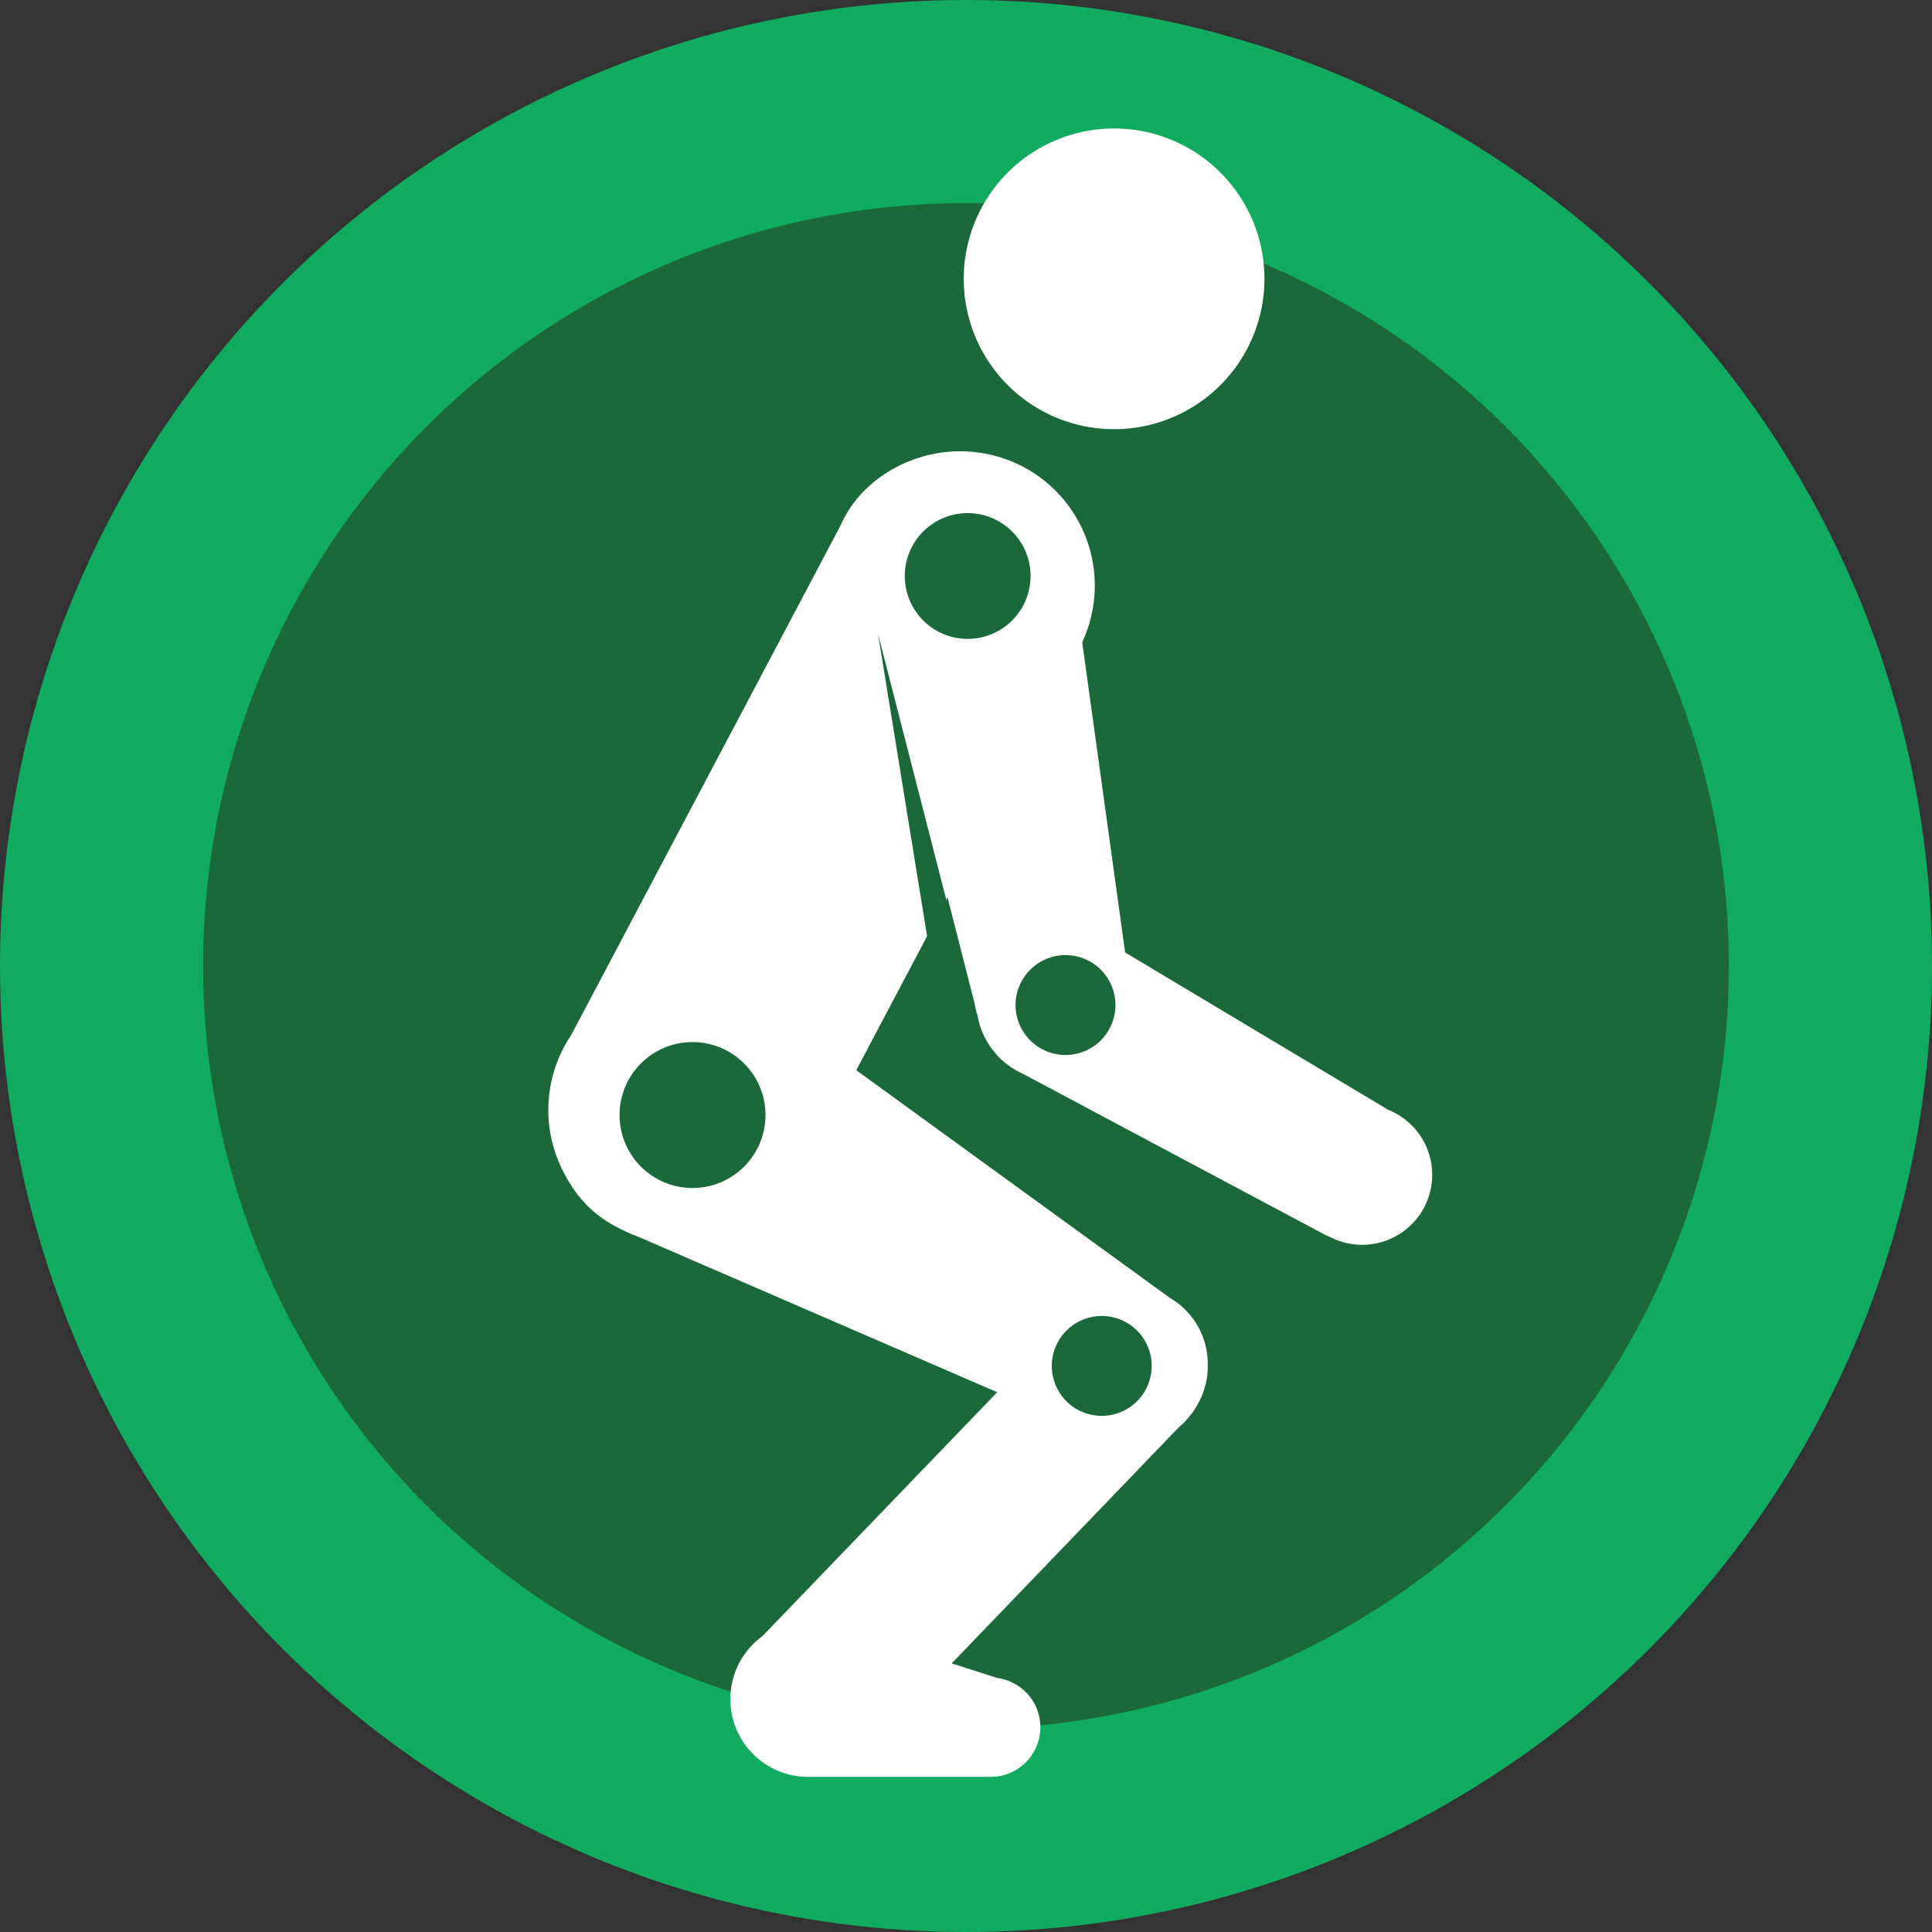
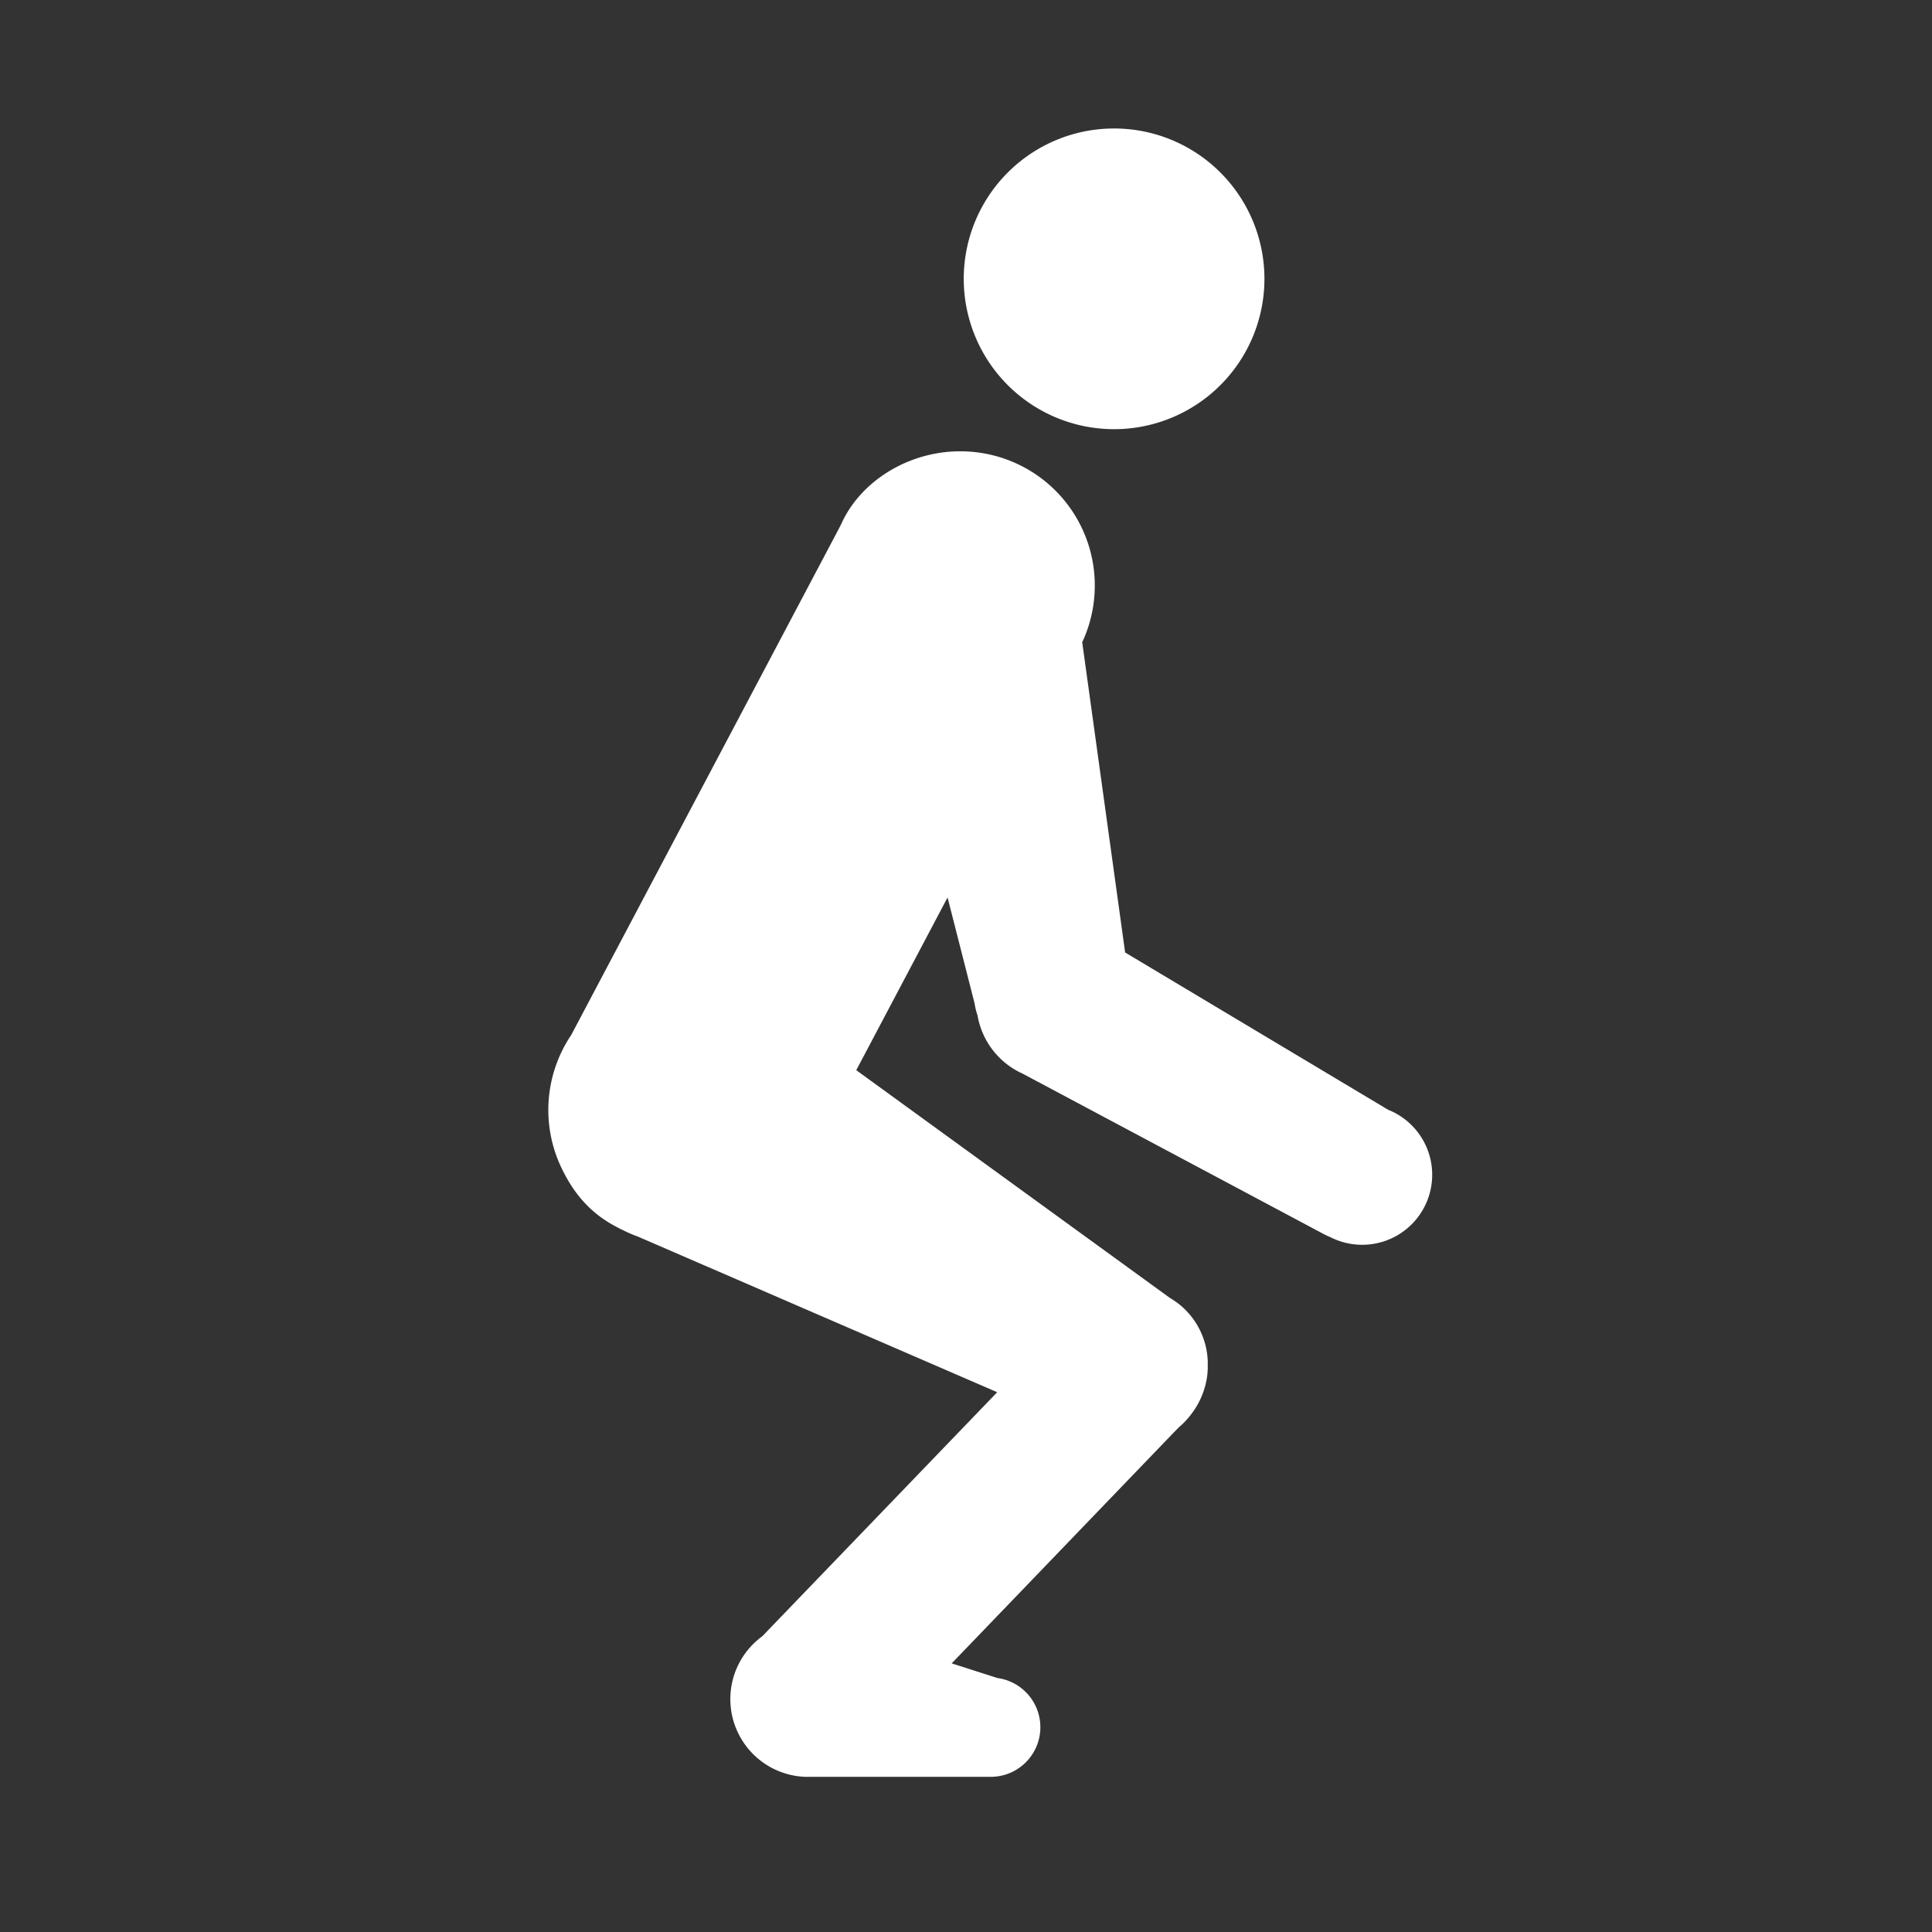
<svg xmlns="http://www.w3.org/2000/svg" id="Layer_1" data-name="Layer 1" viewBox="0 0 993.48 993.48">
  <rect x="0" y="0" width="993.48" height="993.48" fill="#333333" stroke="none" />
  <defs>
    <style>.cls-1{fill:#10ab60}.cls-2{fill:#1b683b}.cls-3{fill:#fff}</style>
  </defs>
  <title>logo-oevelser</title>
-   <circle class="cls-1" cx="496.74" cy="496.74" r="496.74" />
-   <circle class="cls-2" cx="496.74" cy="496.74" r="392.3" />
  <path class="cls-3" d="M572.89 220.69a77.31 77.31 0 1 0-77.31-77.31 77.31 77.31 0 0 0 77.31 77.31zM714 570.74h-.07l-135.36-80.95-22.07-159.53a69 69 0 0 0-50.65-97.14c-31.48-5.52-61.89 11.34-73.11 36l-1.45 2.88-137.58 260.26a69 69 0 0 0-5 68.27c6.73 14.11 15.65 23.8 28.53 30.48l2 1.06.92.4a68.41 68.41 0 0 0 7.92 3.44l184.71 80L392 841.39a40 40 0 0 0 22.07 72.3H509.83a25.52 25.52 0 0 0 3.1-50.8l-23.55-7.54 114.1-118.62 2.85-2.91a35 35 0 0 0 5.2-5.33 41.27 41.27 0 0 0 9.41-22.49v-.24c0-.51.08-1 .11-1.52v-.67-1.92-1.4-.32a39.42 39.42 0 0 0-13.87-28.58 40.7 40.7 0 0 0-5.56-3.9L440.31 550.31l46.95-88.81 13.86 54.31a39 39 0 0 0 1.56 6.39 40.31 40.31 0 0 0 23.14 29.87l155.23 82.71 1.43.69c.76.32.76.32 1.87.82A36 36 0 1 0 714 570.74z" />
-   <path class="cls-2" d="M592.22 702.4a25.68 25.68 0 1 1-25.68-25.69 25.68 25.68 0 0 1 25.68 25.69zM393.63 573.38a37.52 37.52 0 1 1-37.52-37.52 37.51 37.51 0 0 1 37.52 37.52zM529.94 296.19a32.34 32.34 0 1 1-32.34-32.34 32.34 32.34 0 0 1 32.34 32.34zM573.59 516.83a25.68 25.68 0 1 1-25.68-25.69 25.67 25.67 0 0 1 25.68 25.69zM487.08 464.55L451.5 325.93l27.78 171.16" />
</svg>